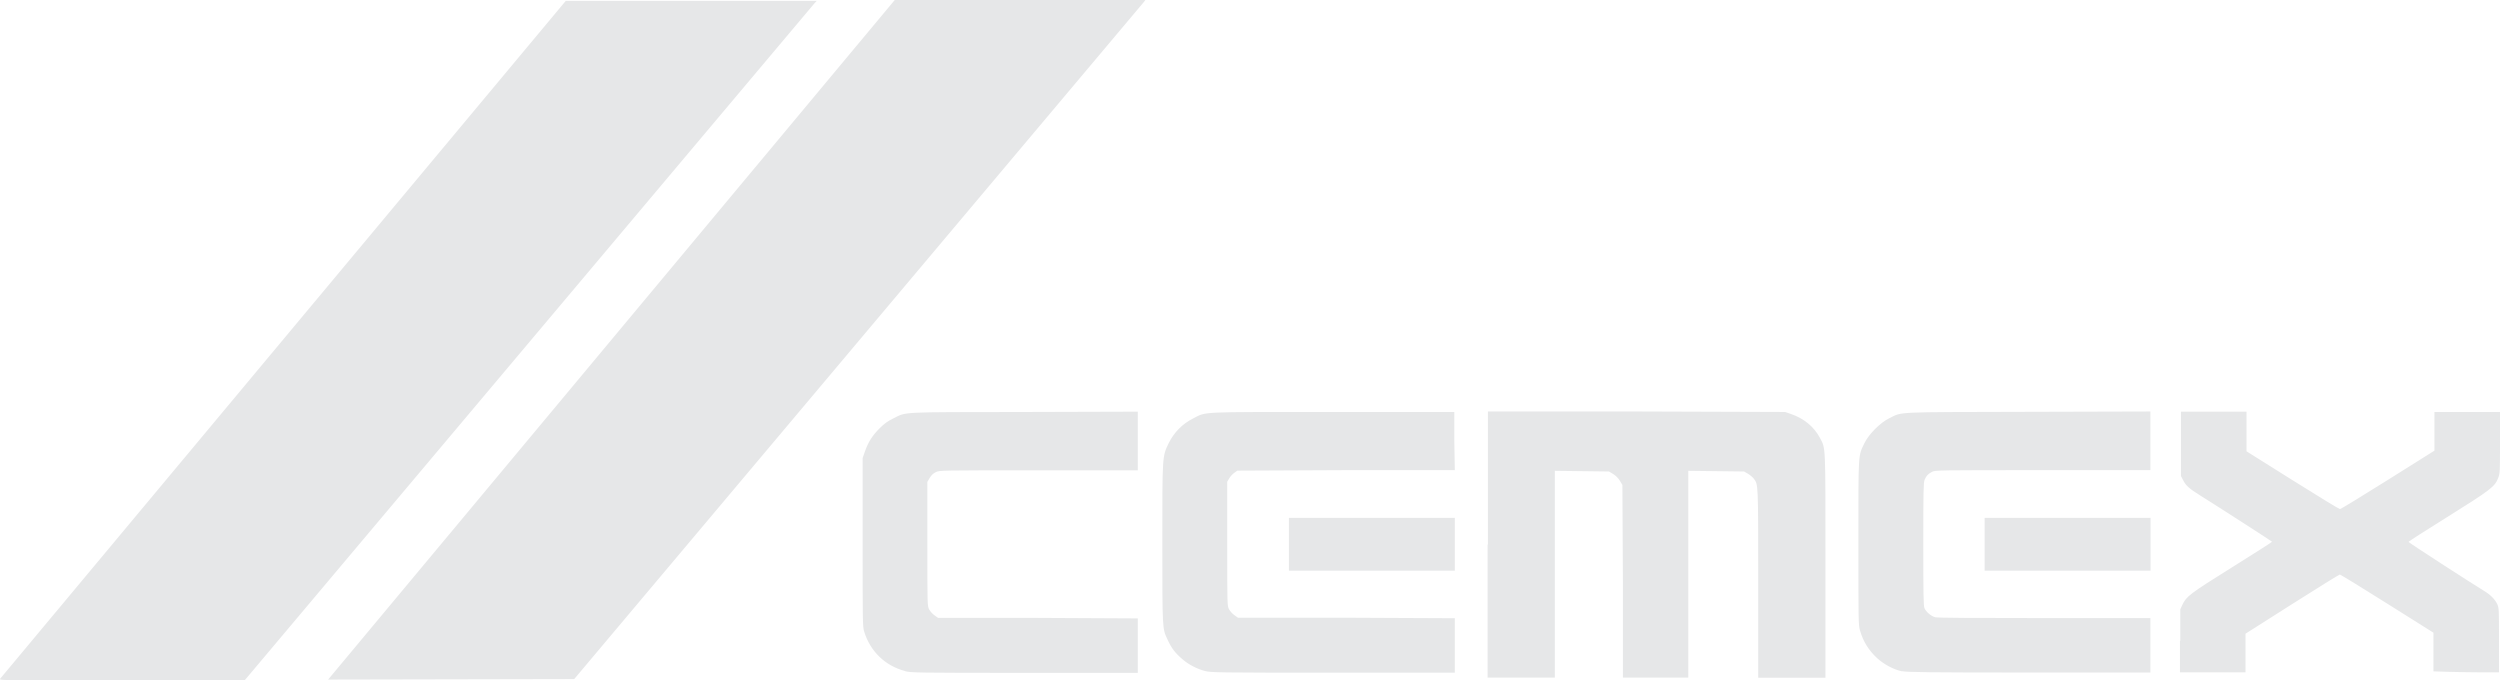
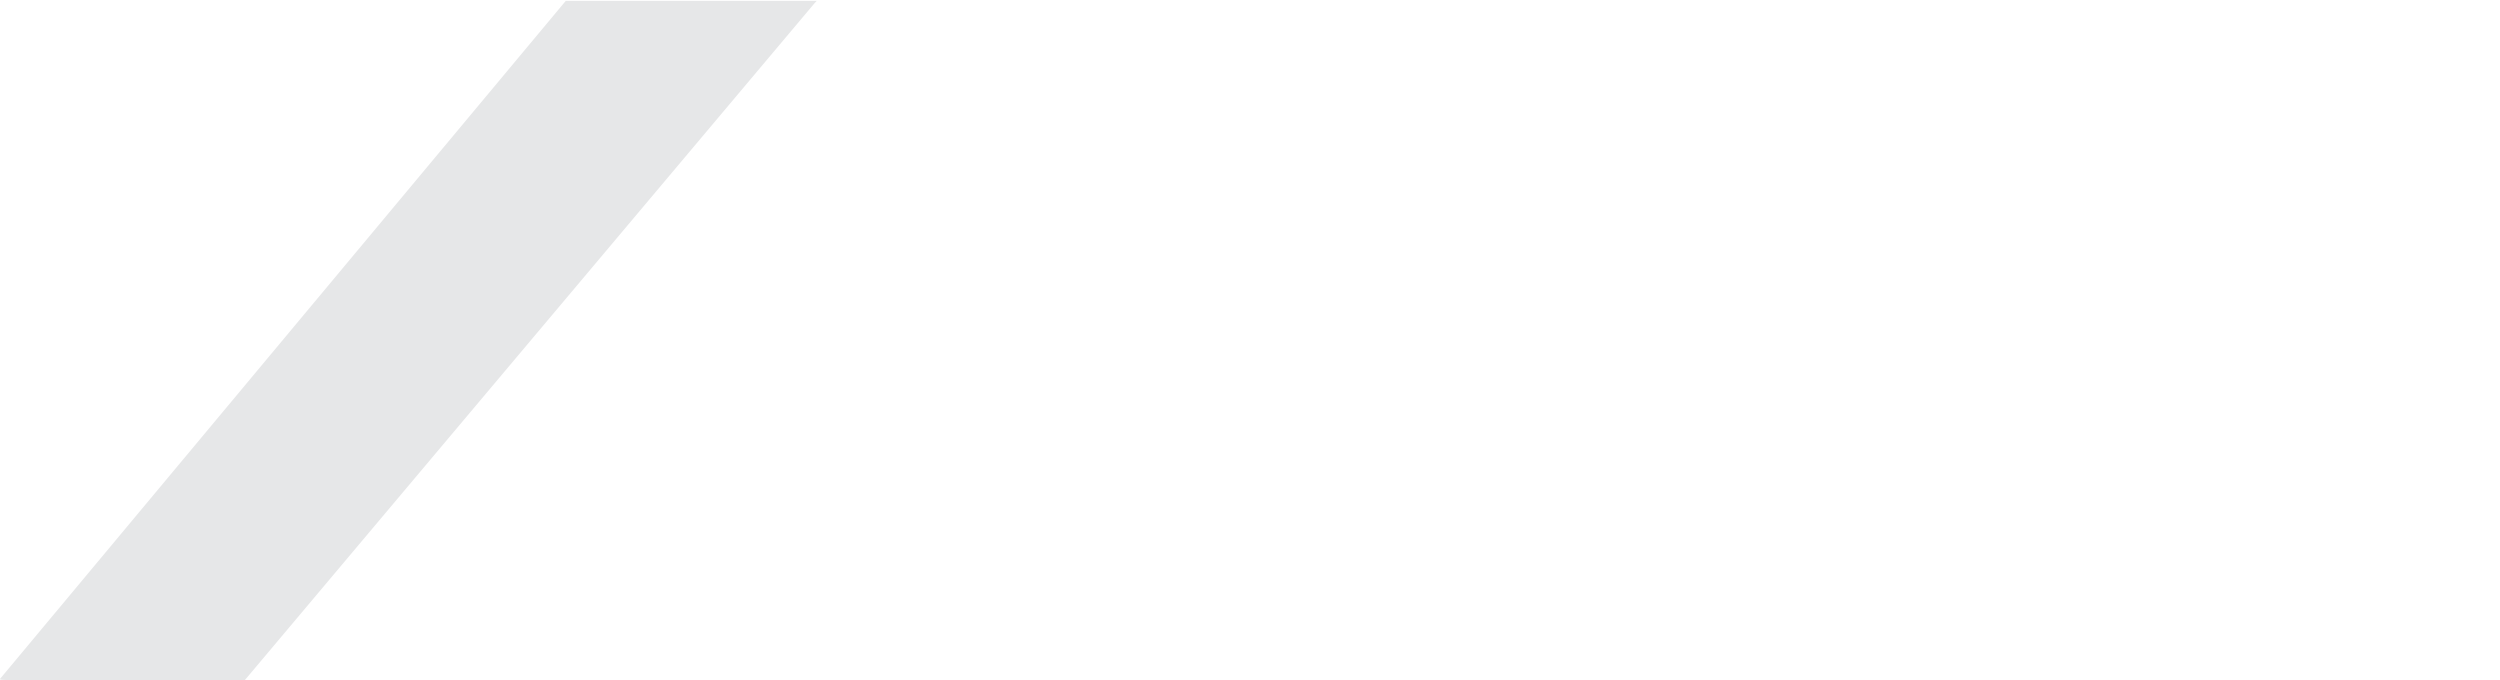
<svg xmlns="http://www.w3.org/2000/svg" id="Layer_2" viewBox="0 0 148.73 40.48">
  <defs>
    <style>.cls-1{fill:#e6e7e8;}</style>
  </defs>
  <g id="Layer_1-2">
    <g id="layer1">
-       <path id="path2884" class="cls-1" d="M53.23,0h14.91s-.09.12-.09.12l-33.89,40.28-14.64.03L53.23,0h0ZM88.52,32.4v-7.92h8.84s8.84.03,8.84.03l.35.12c.76.26,1.36.75,1.71,1.4.36.69.34.22.34,7.62v6.67h-4v-5.63c0-6.06,0-5.84-.26-6.21-.06-.08-.21-.21-.34-.29l-.24-.14-1.66-.02-1.66-.02v12.3h-3.89v-5.73s-.03-5.73-.03-5.73l-.15-.25c-.09-.15-.25-.31-.4-.4l-.25-.15-1.61-.02-1.61-.02v12.3h-4v-7.92h0ZM53.84,39.92c-1.18-.31-2.07-1.17-2.43-2.35-.09-.29-.09-.6-.09-5.31v-5.01l.14-.4c.2-.57.45-.95.88-1.38.27-.27.48-.42.79-.57.84-.41.21-.38,7.79-.39l6.77-.02v3.49h-5.9c-5.89,0-5.9,0-6.12.11-.15.07-.26.18-.36.34l-.14.24v3.69c0,3.65,0,3.7.11,3.9.06.11.2.27.32.35l.21.15h5.94s5.94.03,5.94.03v3.24h-6.74c-6.41,0-6.76-.01-7.1-.1h0s0,0,0,0ZM71.69,39.92c-.47-.12-.99-.39-1.33-.69-.45-.38-.67-.67-.91-1.2-.3-.64-.3-.57-.3-5.75s-.01-5.11.38-5.92c.32-.64.81-1.14,1.44-1.46.84-.42.18-.39,8.32-.39h7.23v1.73s.03,1.73.03,1.73h-6.47s-6.47.03-6.47.03l-.18.13c-.1.07-.24.22-.3.33l-.12.2v3.69c0,3.65,0,3.7.11,3.9.06.11.2.27.32.35l.21.15h6.45s6.45.03,6.45.03v3.24h-7.25c-6.91,0-7.26-.01-7.61-.1h0s0,0,0,0ZM113.16,39.94c-.49-.1-1.09-.42-1.48-.78-.51-.47-.84-1-1.03-1.67-.09-.31-.09-.62-.09-5.21,0-5.45-.02-5.12.36-5.92.26-.53.94-1.22,1.48-1.48.81-.39.13-.36,8.26-.38l7.27-.02v3.49h-6.4c-6.18,0-6.41,0-6.59.1-.23.12-.34.23-.44.47-.07.16-.08.67-.08,3.83,0,2.95.01,3.68.07,3.81.09.22.39.47.63.54.13.04,2.25.05,6.5.05h6.31v3.24h-7.22c-5.98,0-7.28-.02-7.55-.08h0s0,0,0,0ZM129.71,38.11v-1.86s.12-.26.12-.26c.24-.51.43-.66,2.96-2.24,1.31-.82,2.38-1.5,2.38-1.52,0-.02-3.15-2.05-4.27-2.75-.67-.42-.85-.58-1.02-.91l-.13-.25v-3.83h3.9v1.18s0,1.18,0,1.18l2.74,1.72c1.51.95,2.78,1.72,2.82,1.72s1.32-.78,2.85-1.74l2.77-1.74v-1.15s0-1.15,0-1.15h3.9v1.82c0,1.74,0,1.83-.11,2.11-.19.51-.47.72-3.03,2.32-1.27.79-2.3,1.45-2.3,1.48,0,.04,3.76,2.47,4.47,2.9.4.24.67.51.81.81.1.22.1.33.1,2.14v1.91s-1,0-1,0c-.55,0-1.43-.02-1.95-.03l-.95-.03v-2.3l-2.75-1.73c-1.51-.95-2.78-1.73-2.82-1.73s-1.31.79-2.84,1.76l-2.77,1.76v1.15s0,1.15,0,1.15h-3.9v-1.86h0,0ZM76.68,32.38v-1.57h9.87v3.14h-9.87v-1.57ZM118.07,32.38v-1.57h9.87v3.14h-9.87v-1.57Z" />
      <path id="path2884-1" class="cls-1" d="M0,40.39L33.66.05h14.93l-.13.14L14.55,40.48h-7.31c-6.96,0-7.31,0-7.23-.09Z" />
    </g>
  </g>
</svg>